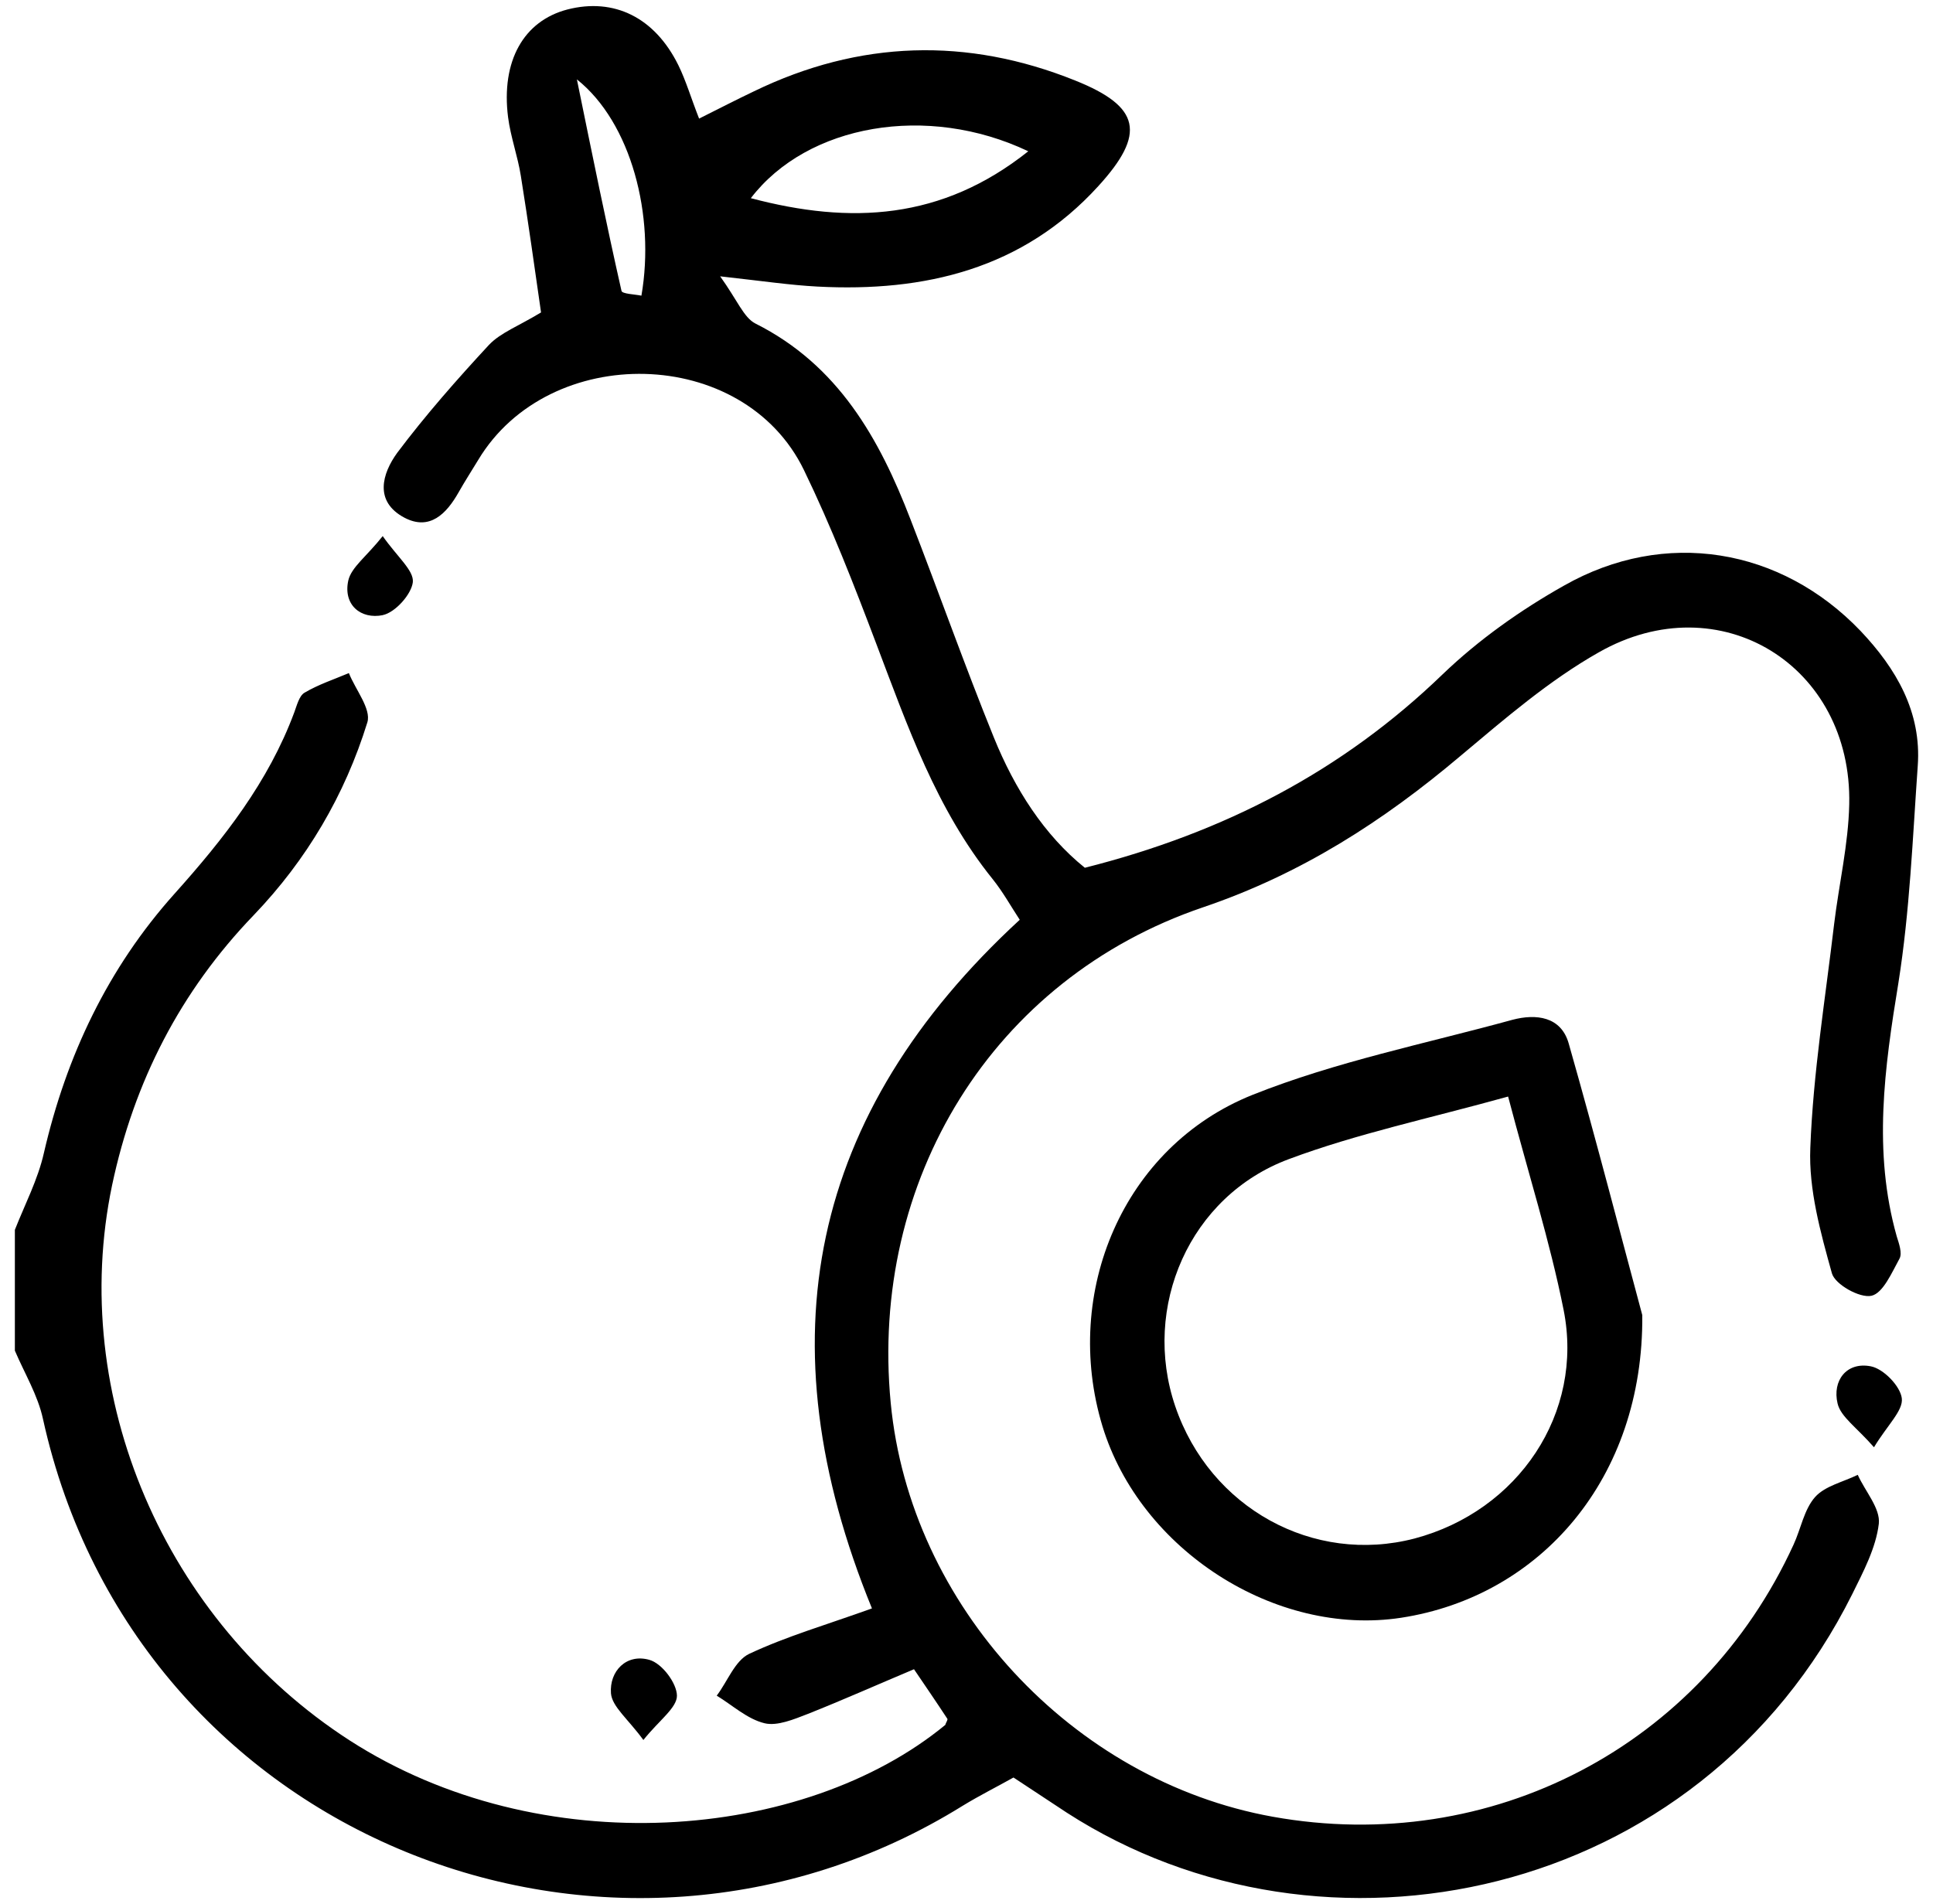
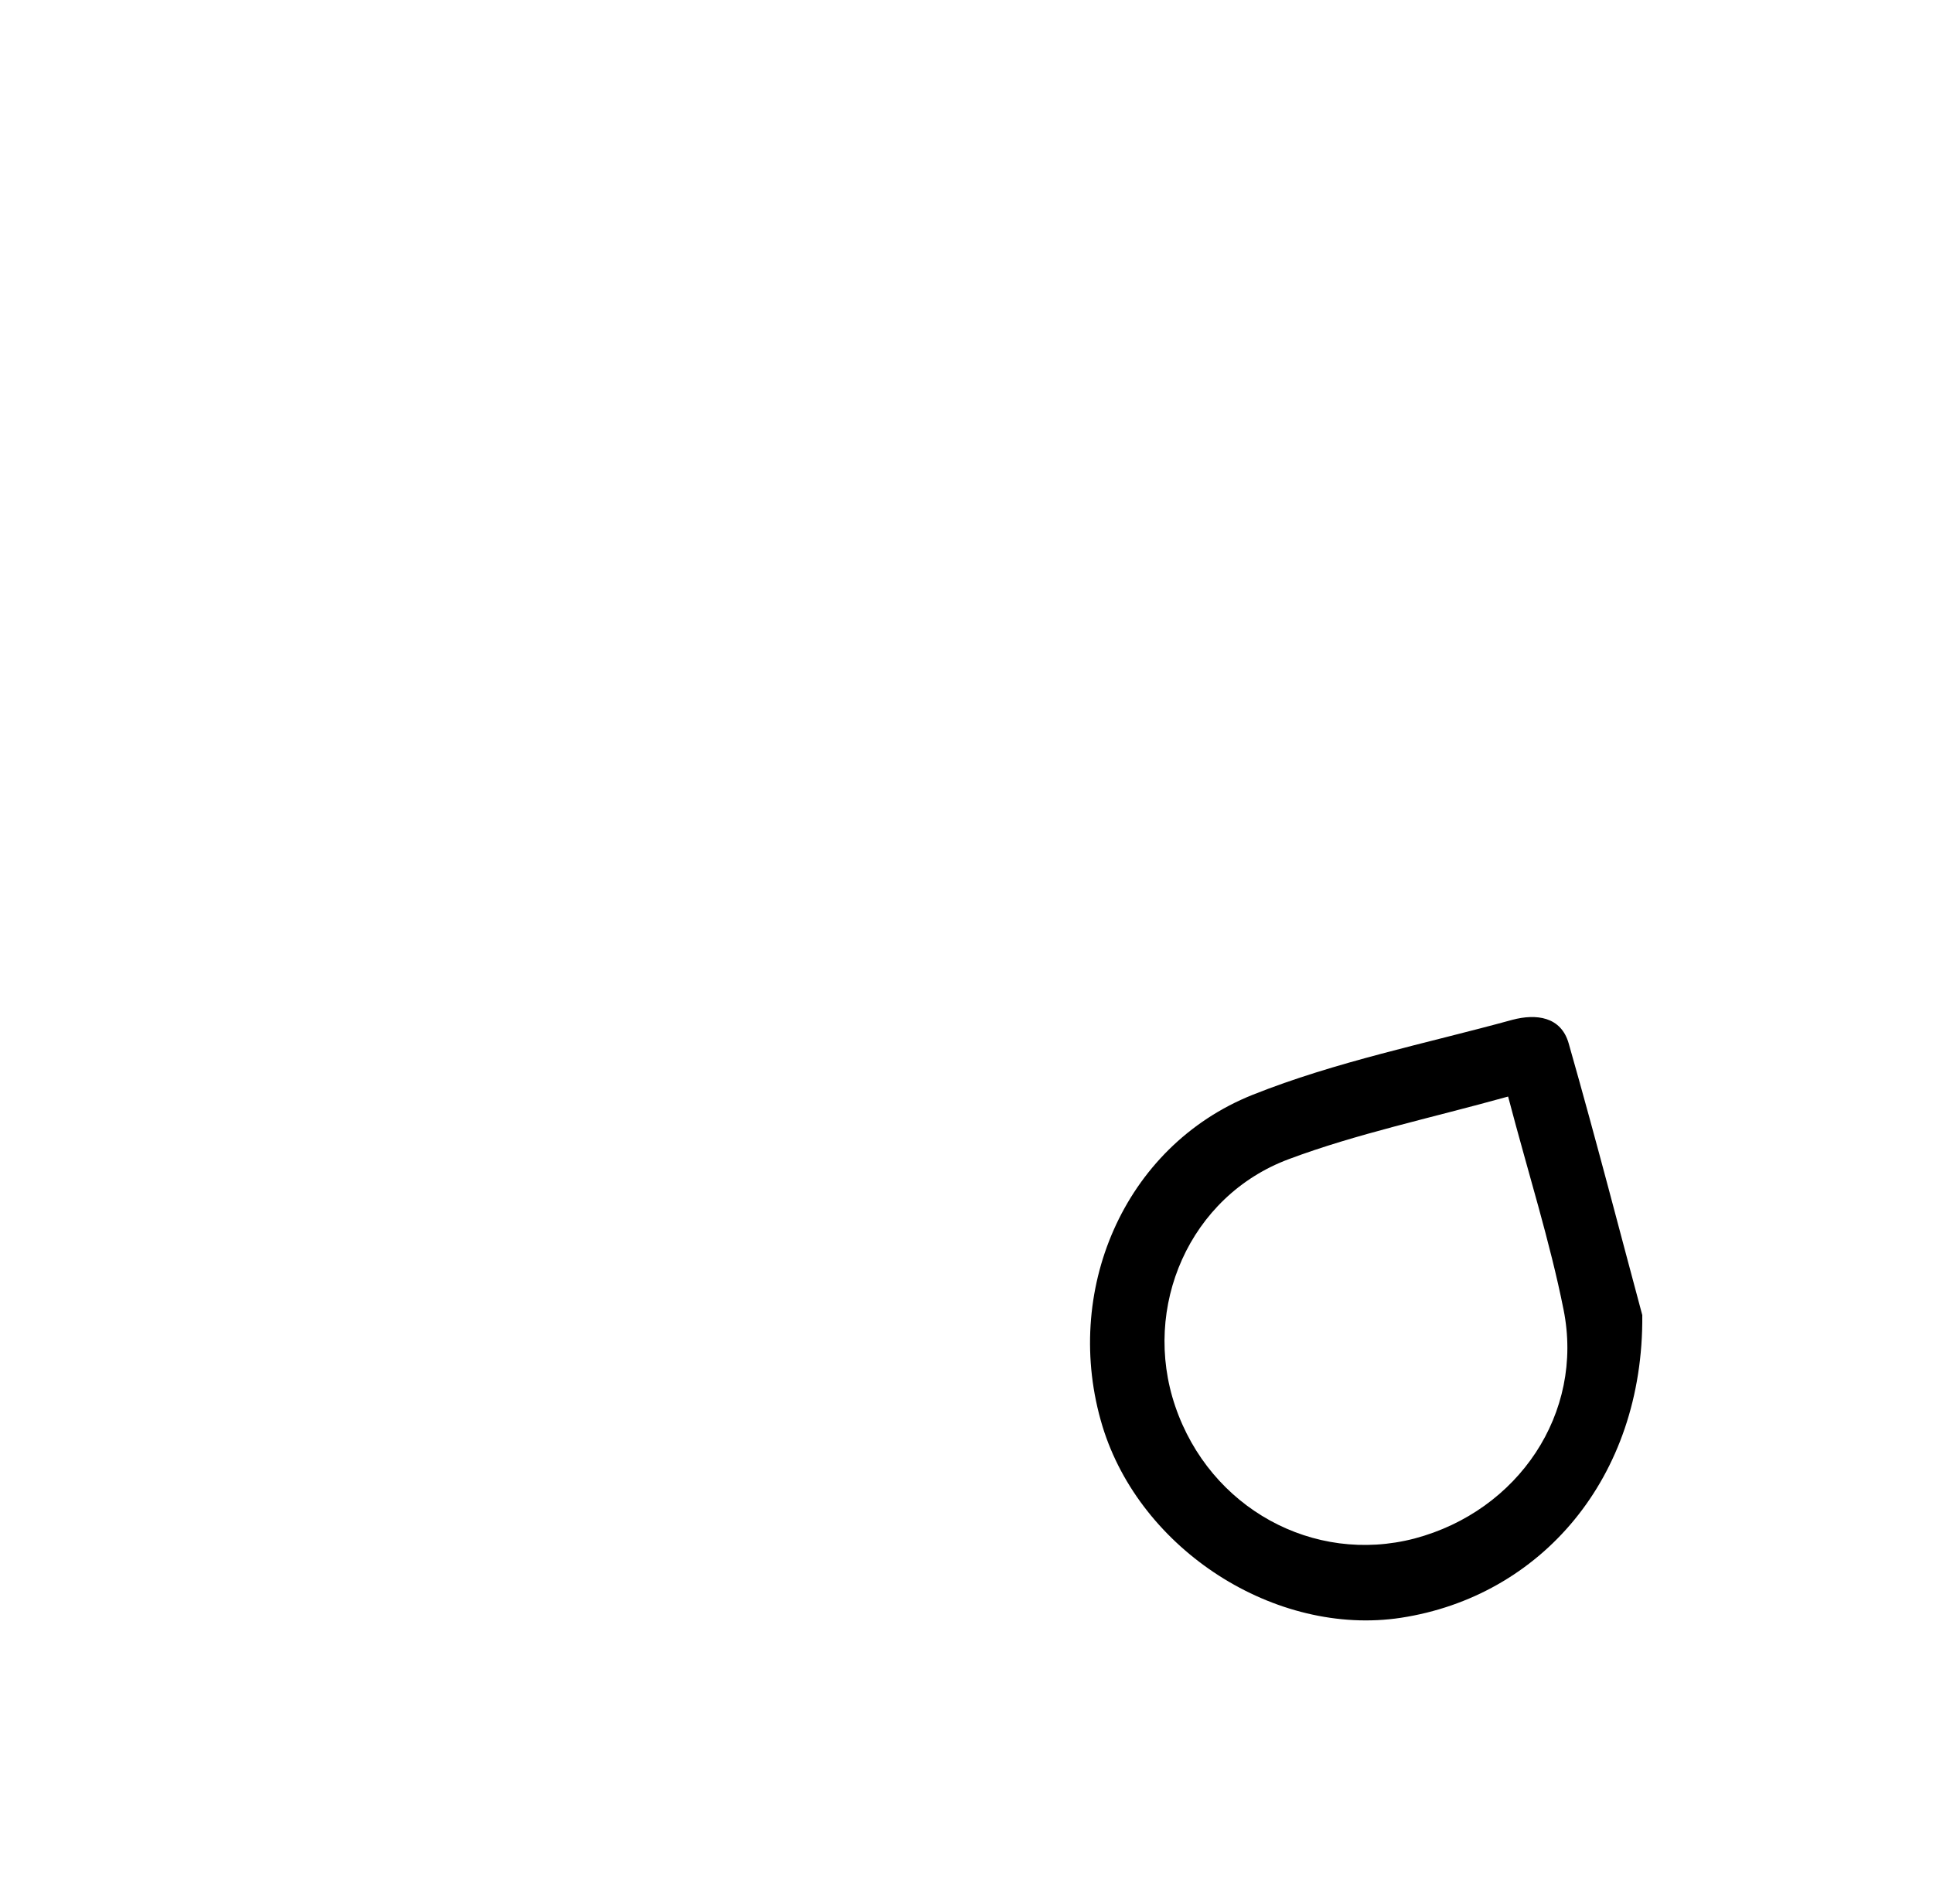
<svg xmlns="http://www.w3.org/2000/svg" width="68" height="67" viewBox="0 0 68 67" fill="none">
-   <path d="M65.454 22.203C62.644 19.263 58.563 18.593 55.023 20.603C53.493 21.463 52.013 22.513 50.753 23.723C47.233 27.123 43.074 29.293 38.163 30.533C36.733 29.383 35.694 27.753 34.964 25.953C33.934 23.413 33.023 20.833 32.033 18.283C30.933 15.423 29.483 12.843 26.573 11.383C26.163 11.173 25.944 10.573 25.334 9.723C26.863 9.893 27.803 10.033 28.753 10.083C32.533 10.283 35.983 9.463 38.633 6.553C40.323 4.703 40.123 3.753 37.824 2.833C34.023 1.303 30.233 1.413 26.523 3.213C25.913 3.503 25.314 3.813 24.593 4.173C24.303 3.433 24.133 2.843 23.863 2.293C23.033 0.613 21.604 -0.087 19.963 0.333C18.424 0.733 17.623 2.143 17.873 4.123C17.963 4.823 18.213 5.493 18.323 6.193C18.584 7.823 18.813 9.463 19.033 10.993C18.243 11.473 17.613 11.703 17.203 12.133C16.073 13.353 14.973 14.603 13.973 15.933C13.444 16.663 13.153 17.643 14.223 18.213C15.114 18.683 15.703 18.083 16.133 17.323C16.353 16.933 16.593 16.563 16.823 16.183C19.314 12.033 26.153 12.143 28.283 16.543C29.243 18.523 30.044 20.583 30.823 22.643C31.924 25.543 32.934 28.463 34.913 30.923C35.283 31.383 35.563 31.893 35.873 32.363C28.473 39.183 26.823 47.173 30.674 56.593C29.093 57.163 27.673 57.573 26.353 58.193C25.853 58.433 25.593 59.163 25.213 59.663C25.773 60.003 26.283 60.483 26.893 60.633C27.343 60.743 27.933 60.493 28.424 60.303C29.634 59.823 30.823 59.293 32.153 58.733C32.553 59.323 32.944 59.893 33.324 60.473C33.353 60.513 33.273 60.613 33.253 60.693C28.283 64.783 19.023 65.573 12.293 61.233C5.793 57.033 2.393 49.113 3.943 41.703C4.713 38.063 6.343 34.883 8.923 32.203C10.793 30.253 12.133 27.973 12.924 25.413C13.063 24.943 12.503 24.263 12.273 23.683C11.753 23.903 11.204 24.083 10.713 24.373C10.524 24.483 10.443 24.823 10.353 25.063C9.443 27.513 7.873 29.513 6.143 31.443C3.803 34.053 2.333 37.143 1.543 40.573C1.333 41.503 0.873 42.383 0.523 43.273V47.523C0.863 48.323 1.333 49.093 1.513 49.933C4.773 64.713 21.503 71.223 33.873 63.533C34.463 63.173 35.083 62.863 35.653 62.543C36.353 63.003 36.943 63.393 37.533 63.783C46.543 69.593 59.754 66.933 65.163 56.083C65.553 55.293 65.993 54.463 66.094 53.613C66.153 53.073 65.613 52.473 65.353 51.893C64.843 52.143 64.203 52.283 63.853 52.673C63.463 53.113 63.353 53.793 63.093 54.353C59.843 61.443 52.453 65.303 44.773 63.923C37.713 62.653 32.014 56.483 31.334 49.363C30.584 41.553 34.904 34.443 42.324 31.923C45.773 30.753 48.663 28.893 51.383 26.593C52.933 25.293 54.493 23.943 56.243 22.953C60.493 20.533 65.163 23.413 65.053 28.303C65.023 29.703 64.693 31.103 64.523 32.503C64.213 35.133 63.783 37.753 63.684 40.393C63.623 41.853 64.043 43.363 64.444 44.803C64.553 45.193 65.424 45.683 65.834 45.593C66.243 45.503 66.553 44.773 66.823 44.283C66.924 44.093 66.803 43.753 66.724 43.503C65.883 40.523 66.293 37.573 66.783 34.583C67.183 32.063 67.284 29.493 67.463 26.953C67.603 25.053 66.704 23.523 65.454 22.203ZM36.173 5.323C33.133 7.743 29.924 7.903 26.413 6.973C28.404 4.373 32.623 3.633 36.173 5.323ZM22.564 10.403C22.323 10.353 21.883 10.343 21.863 10.233C21.333 7.893 20.854 5.533 20.294 2.793C22.203 4.313 23.053 7.583 22.564 10.403Z" fill="black" />
  <path d="M53.203 35.883C50.144 36.723 46.993 37.353 44.063 38.523C39.514 40.343 37.353 45.473 38.783 50.183C40.114 54.543 44.873 57.593 49.283 56.923C54.184 56.173 57.824 52.023 57.773 46.273C57.074 43.683 56.173 40.183 55.184 36.713C54.913 35.763 54.034 35.663 53.203 35.883ZM49.764 54.133C46.203 55.063 42.564 53.063 41.344 49.483C40.154 45.993 41.844 42.083 45.344 40.783C47.724 39.893 50.243 39.363 53.053 38.583C53.773 41.323 54.523 43.673 55.004 46.083C55.733 49.723 53.413 53.163 49.764 54.133Z" fill="black" />
-   <path d="M23.814 59.673C23.814 59.223 23.284 58.523 22.843 58.403C22.034 58.173 21.433 58.803 21.493 59.583C21.533 60.053 22.093 60.483 22.633 61.223C23.193 60.523 23.814 60.093 23.814 59.663V59.673Z" fill="black" />
-   <path d="M65.803 48.073C64.954 47.913 64.453 48.583 64.643 49.383C64.753 49.853 65.314 50.223 65.924 50.923C66.403 50.133 66.954 49.633 66.903 49.203C66.853 48.773 66.254 48.153 65.803 48.073Z" fill="black" />
-   <path d="M13.463 21.643C13.903 21.553 14.473 20.913 14.523 20.483C14.563 20.073 13.983 19.603 13.463 18.863C12.893 19.583 12.363 19.953 12.253 20.423C12.063 21.283 12.694 21.803 13.473 21.643H13.463Z" fill="black" />
</svg>